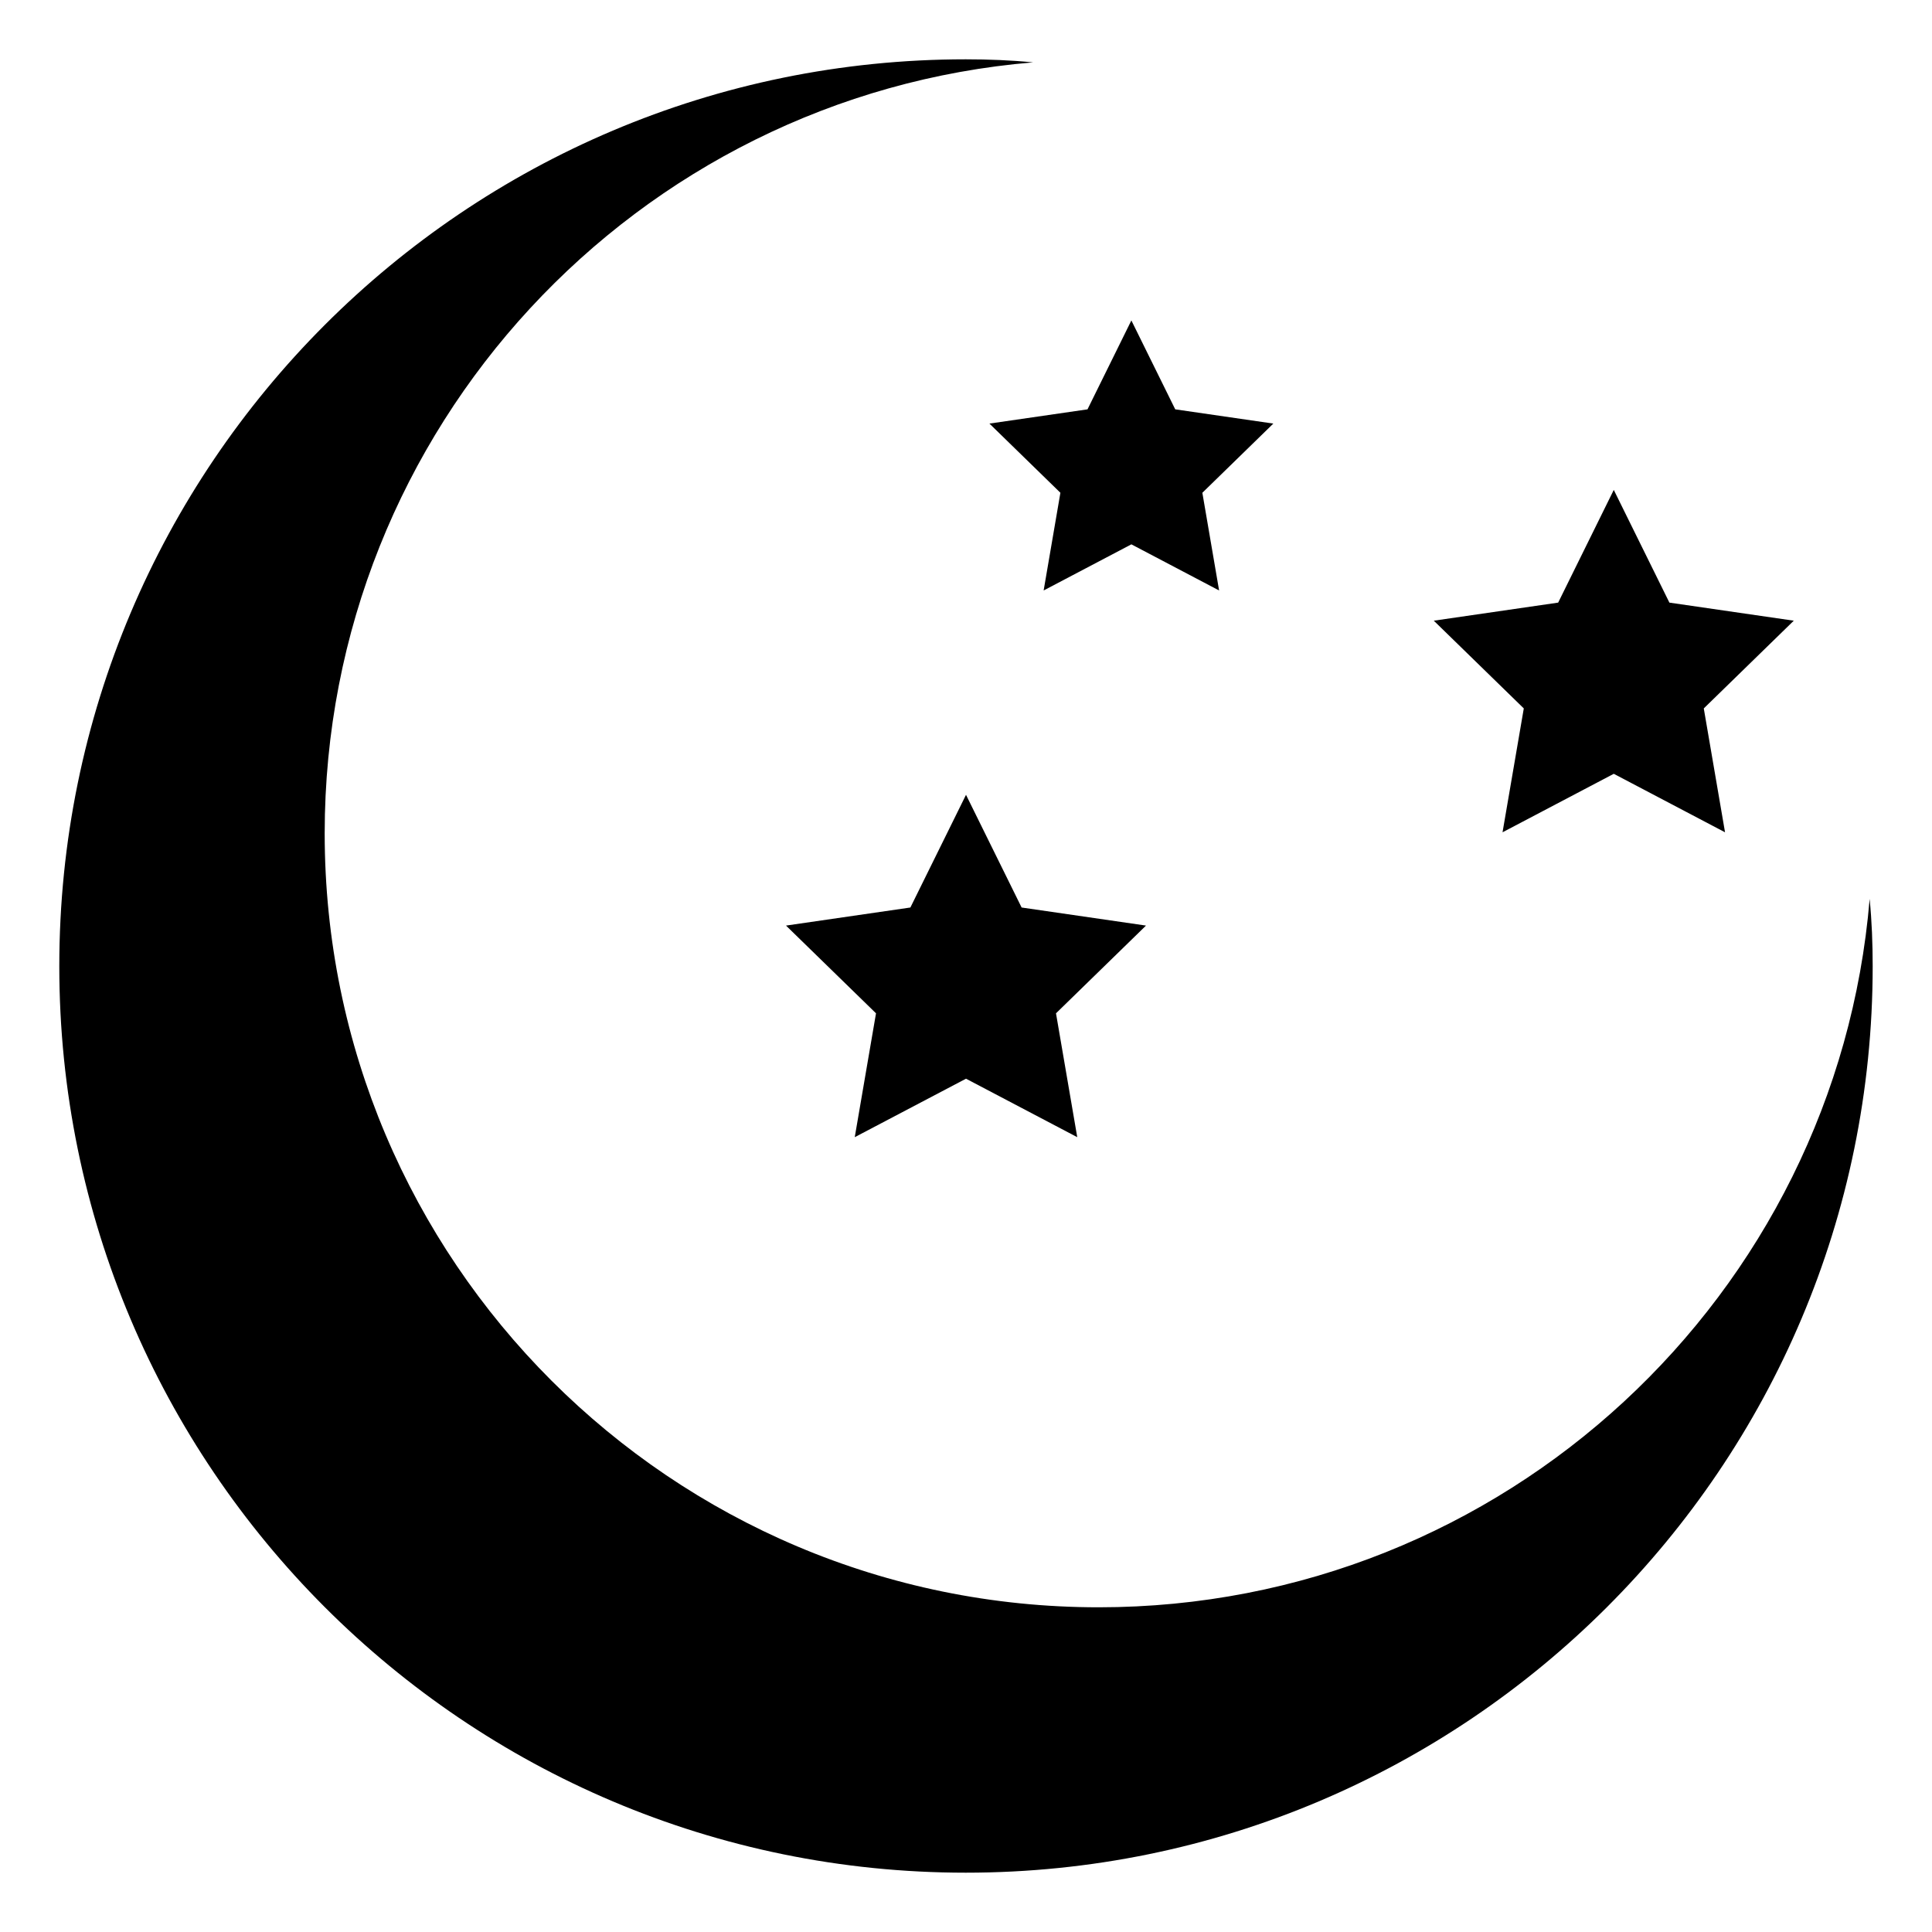
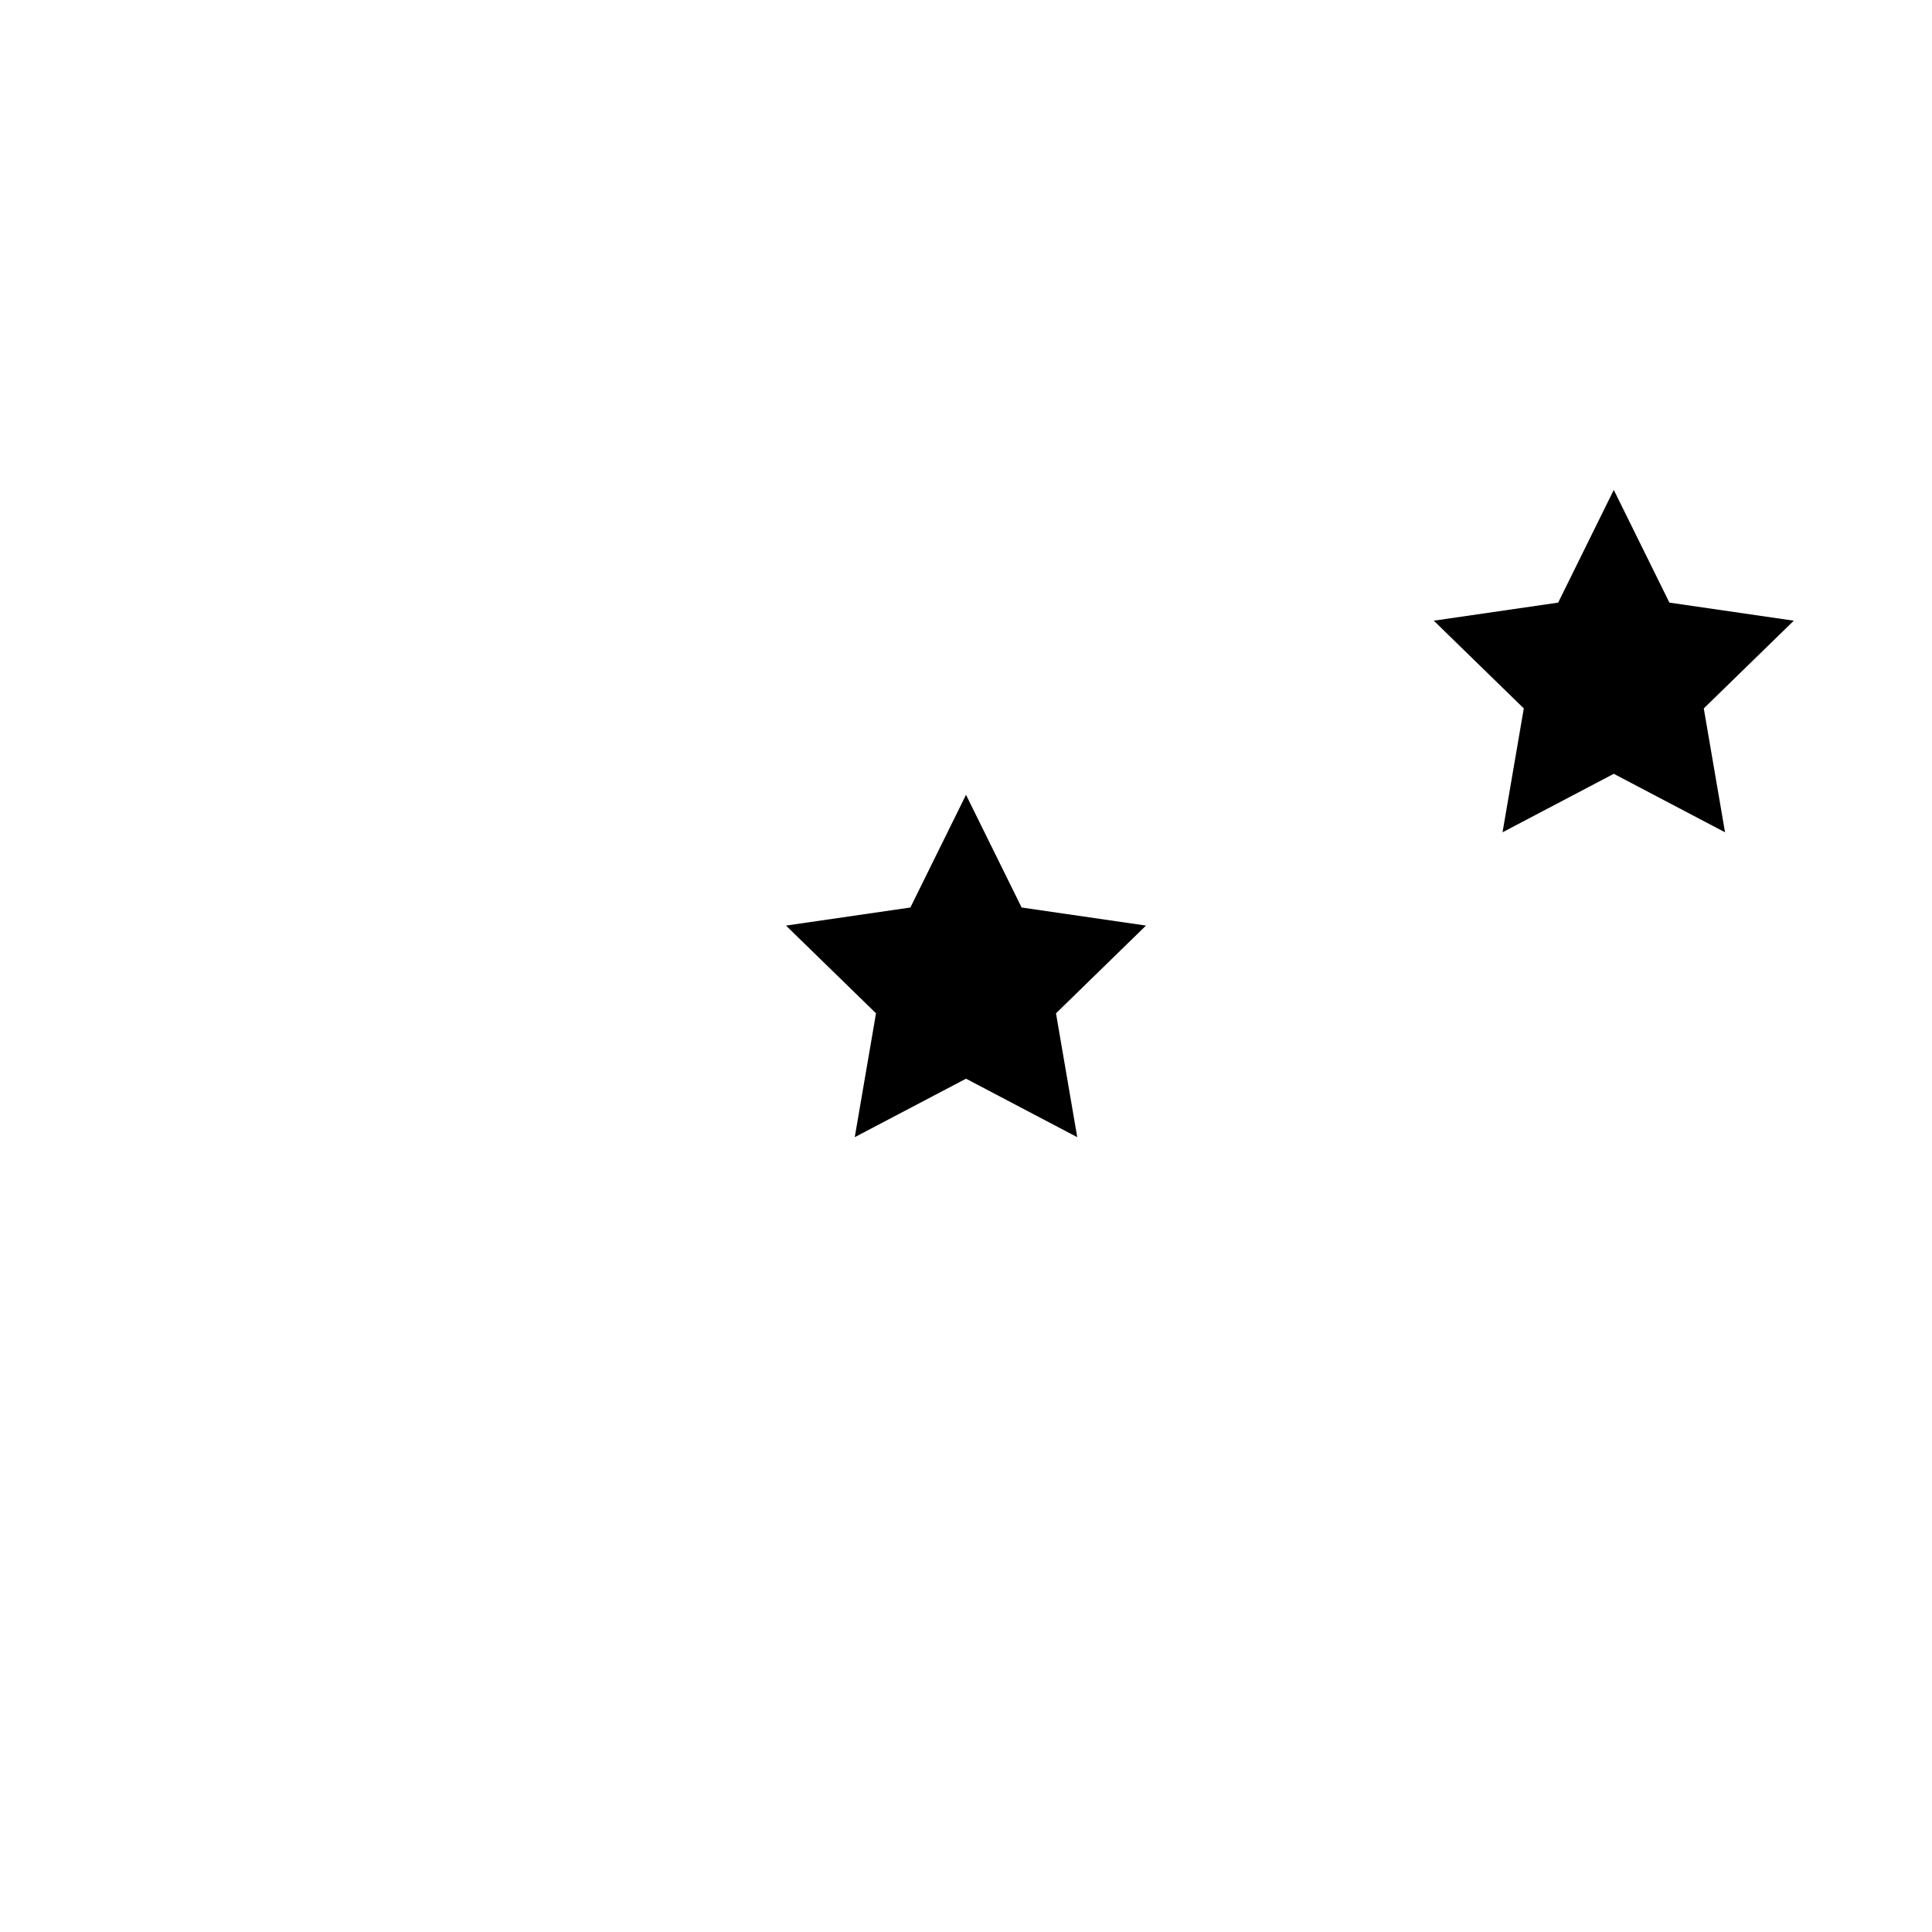
<svg xmlns="http://www.w3.org/2000/svg" fill="#000000" width="800px" height="800px" version="1.1" viewBox="144 144 512 512">
  <g>
-     <path d="m399.94 640.28c132.71 0 240.34-107.62 240.34-240.22 0-5.984-0.23-11.973-0.805-17.84-8.75 105.09-96.918 187.73-204.31 187.73-113.26 0-205.12-91.852-205.12-205.11 0-107.39 82.645-195.56 187.73-204.31-5.871-0.578-11.855-0.809-17.84-0.809-132.71 0-240.22 107.62-240.22 240.34 0 132.6 107.51 240.22 240.22 240.22z" />
+     <path d="m399.94 640.28z" />
    <path d="m414.74 384.5-14.738-29.867-14.742 29.867-32.961 4.789 23.852 23.25-5.633 32.824 29.484-15.496 29.48 15.496-5.633-32.824 23.852-23.25z" />
    <path d="m586.41 303.7-14.742-29.867-14.738 29.867-32.961 4.789 23.852 23.25-5.633 32.828 29.48-15.5 29.484 15.5-5.633-32.828 23.852-23.25z" />
-     <path d="m455.45 252.48-11.625-23.559-11.625 23.559-25.992 3.773 18.809 18.336-4.441 25.891 23.25-12.223 23.25 12.223-4.438-25.891 18.809-18.336z" />
  </g>
</svg>